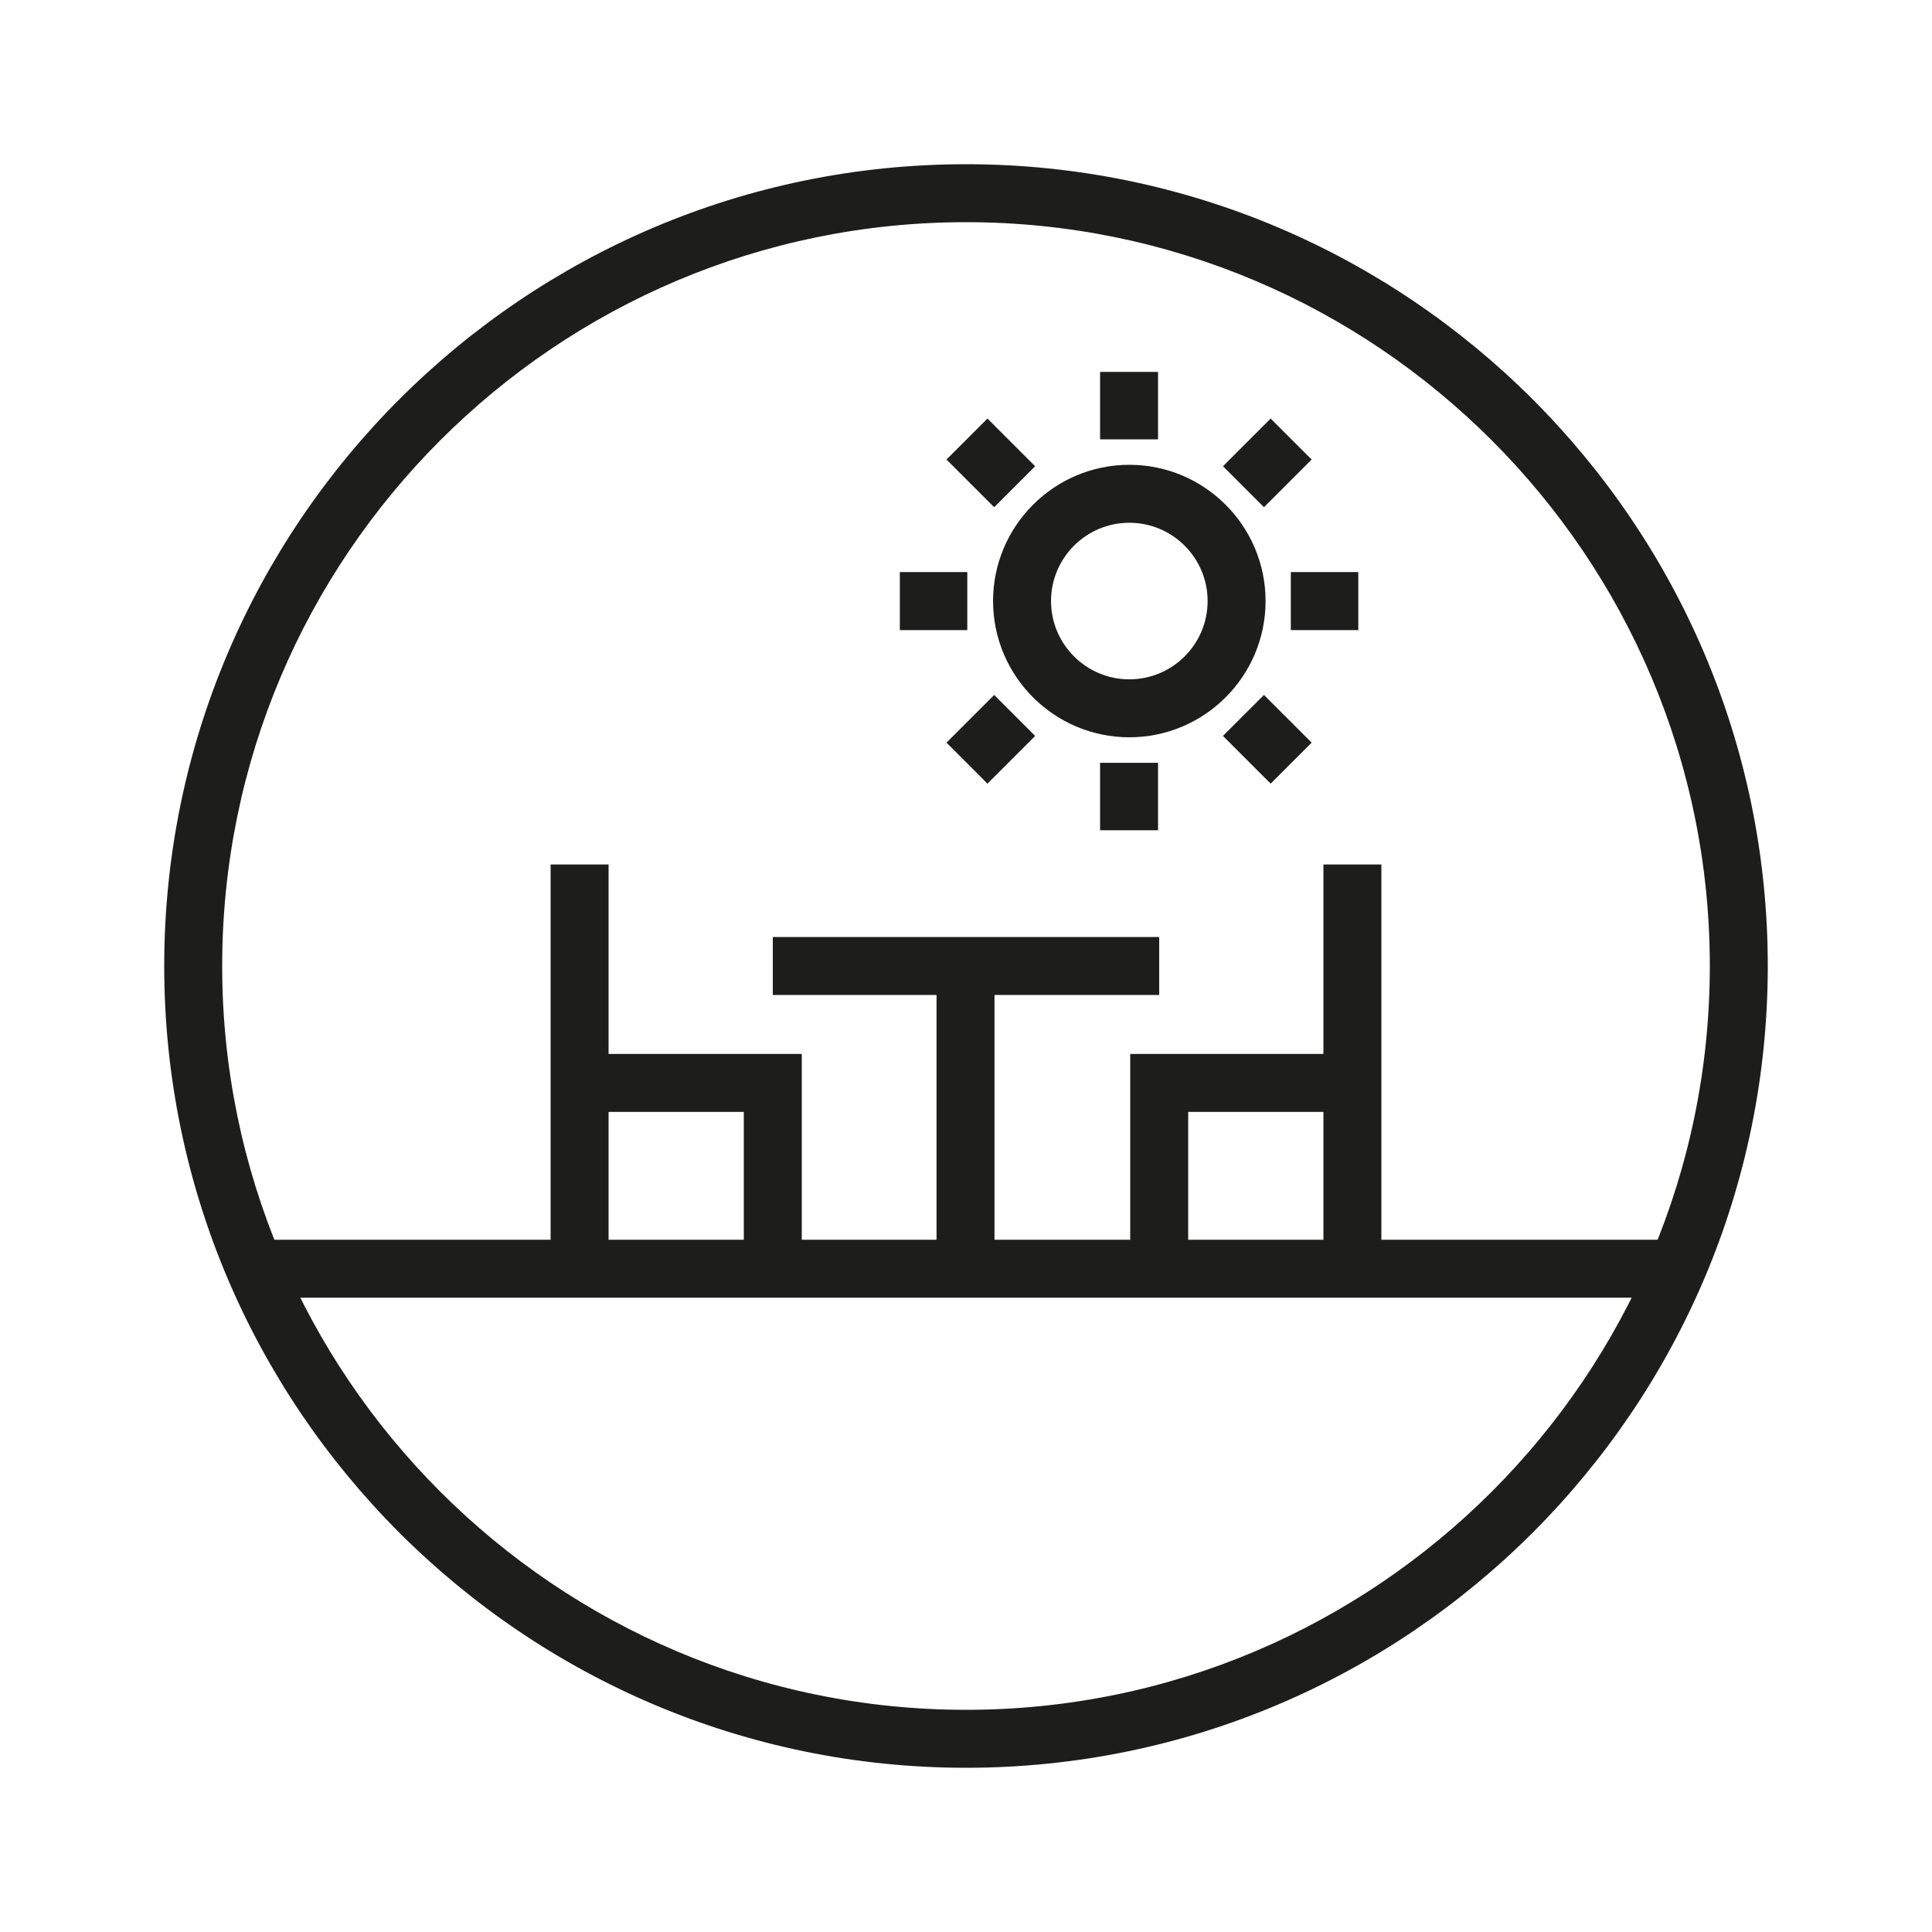
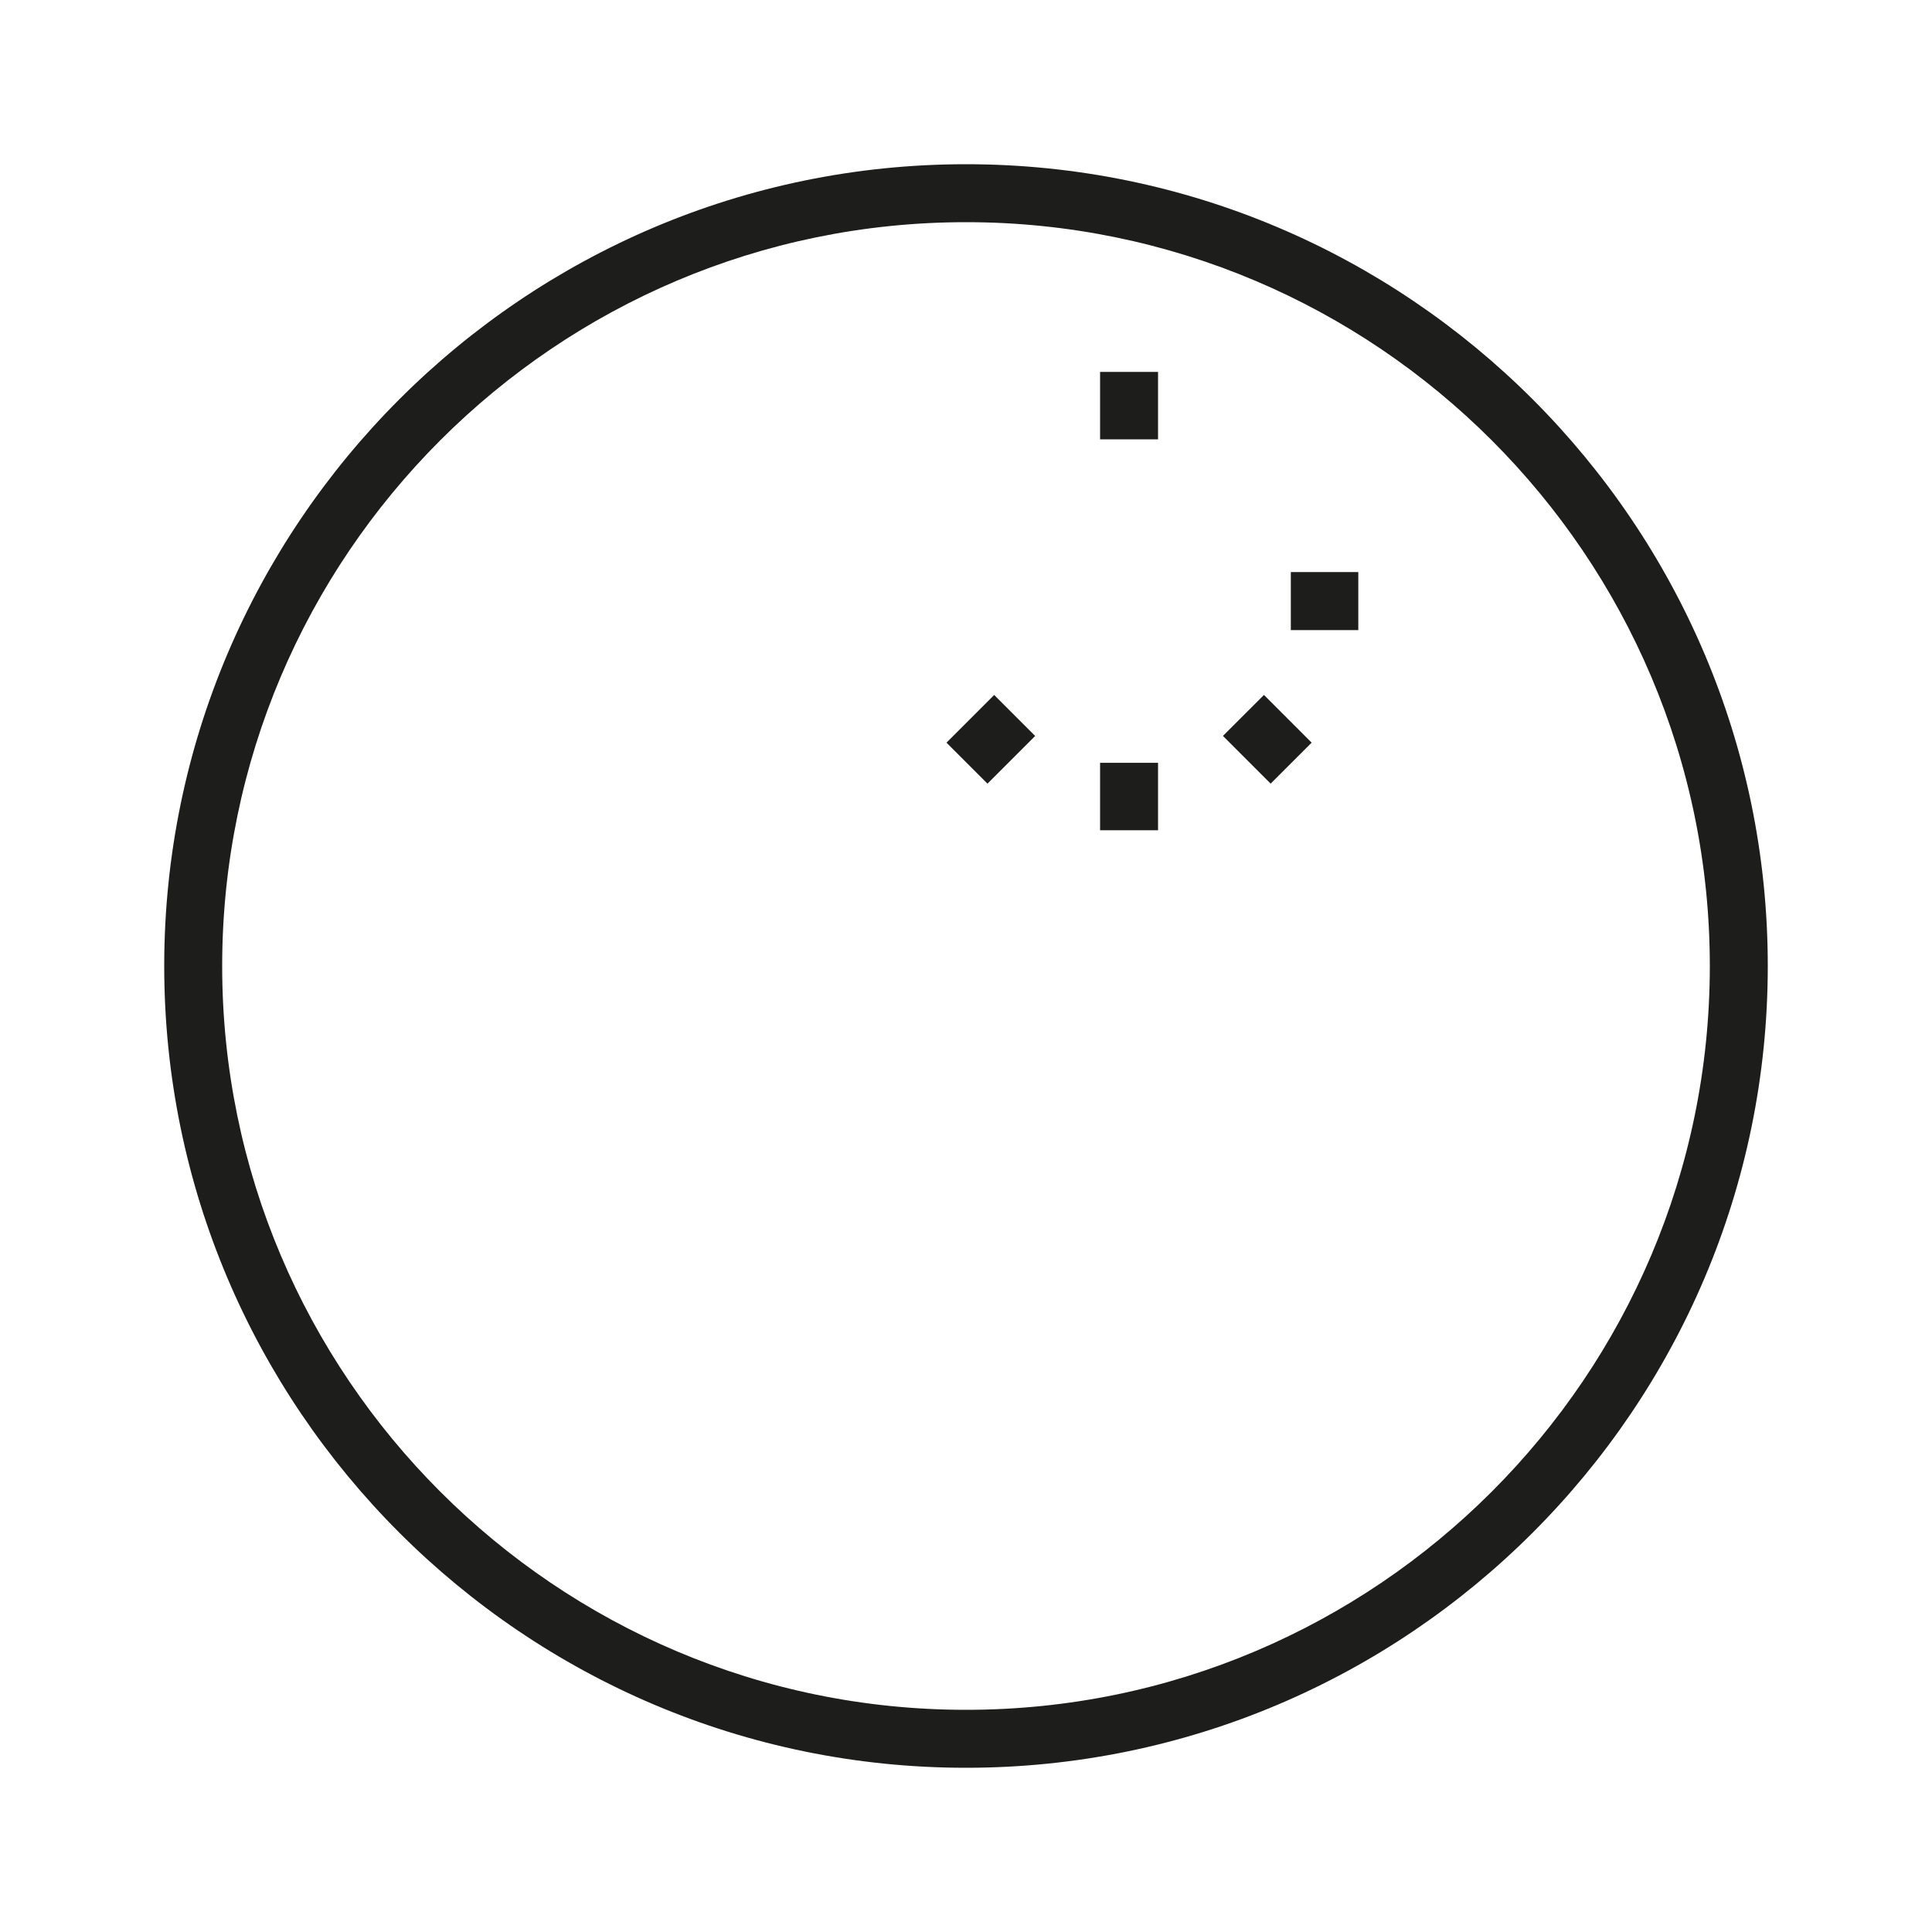
<svg xmlns="http://www.w3.org/2000/svg" id="uuid-eb0e095d-4f74-472b-b597-51ce7e2031c4" data-name="ESPANSE" viewBox="0 0 100 100">
  <g>
-     <path d="M71.5,64.169v-19.424h-3v9.807h-10v9.617h-7.025v-12.669h8.525v-3h-20v3h8.475v12.669h-6.975v-9.617h-10v-9.807h-3v19.424h-15.312v3h73.625v-3h-15.312ZM61.5,57.552h7v6.617h-7v-6.617ZM31.5,57.552h7v6.617h-7v-6.617Z" fill="#1d1d1b" />
    <rect x="56.94" y="19.25" width="3" height="3.491" fill="#1d1d1b" />
-     <rect x="63.85" y="22.459" width="3.491" height="3" transform="translate(2.271 53.4) rotate(-45)" fill="#1d1d1b" />
    <polygon points="70.305 32.61 70.305 29.614 70.305 29.61 66.813 29.61 66.813 29.614 66.813 32.61 66.813 32.614 70.305 32.614 70.305 32.61" fill="#1d1d1b" />
-     <polygon points="50.067 32.61 50.067 29.614 50.067 29.61 46.576 29.61 46.576 29.614 46.576 32.61 46.576 32.614 50.067 32.614 50.067 32.61" fill="#1d1d1b" />
-     <rect x="49.785" y="22.213" width="3" height="3.491" transform="translate(-1.921 43.281) rotate(-45)" fill="#1d1d1b" />
    <rect x="56.94" y="39.483" width="3" height="3.491" fill="#1d1d1b" />
    <rect x="49.539" y="36.766" width="3.491" height="3" transform="translate(-12.037 47.472) rotate(-45)" fill="#1d1d1b" />
    <rect x="64.095" y="36.52" width="3" height="3.491" transform="translate(-7.849 57.576) rotate(-44.989)" fill="#1d1d1b" />
-     <path d="M65.506,31.11c0-3.889-3.163-7.052-7.052-7.052s-7.053,3.163-7.053,7.052,3.164,7.052,7.053,7.052,7.052-3.163,7.052-7.052ZM58.454,35.162c-2.234,0-4.053-1.817-4.053-4.052s1.818-4.052,4.053-4.052,4.052,1.817,4.052,4.052-1.817,4.052-4.052,4.052Z" fill="#1d1d1b" />
  </g>
  <path d="M50,91.5c-22.883,0-41.5-18.617-41.5-41.5S27.117,8.5,50,8.5s41.5,18.617,41.5,41.5-18.617,41.5-41.5,41.5ZM50,11.5c-21.229,0-38.5,17.271-38.5,38.5s17.271,38.5,38.5,38.5,38.5-17.271,38.5-38.5S71.229,11.5,50,11.5Z" fill="#1d1d1b" />
</svg>